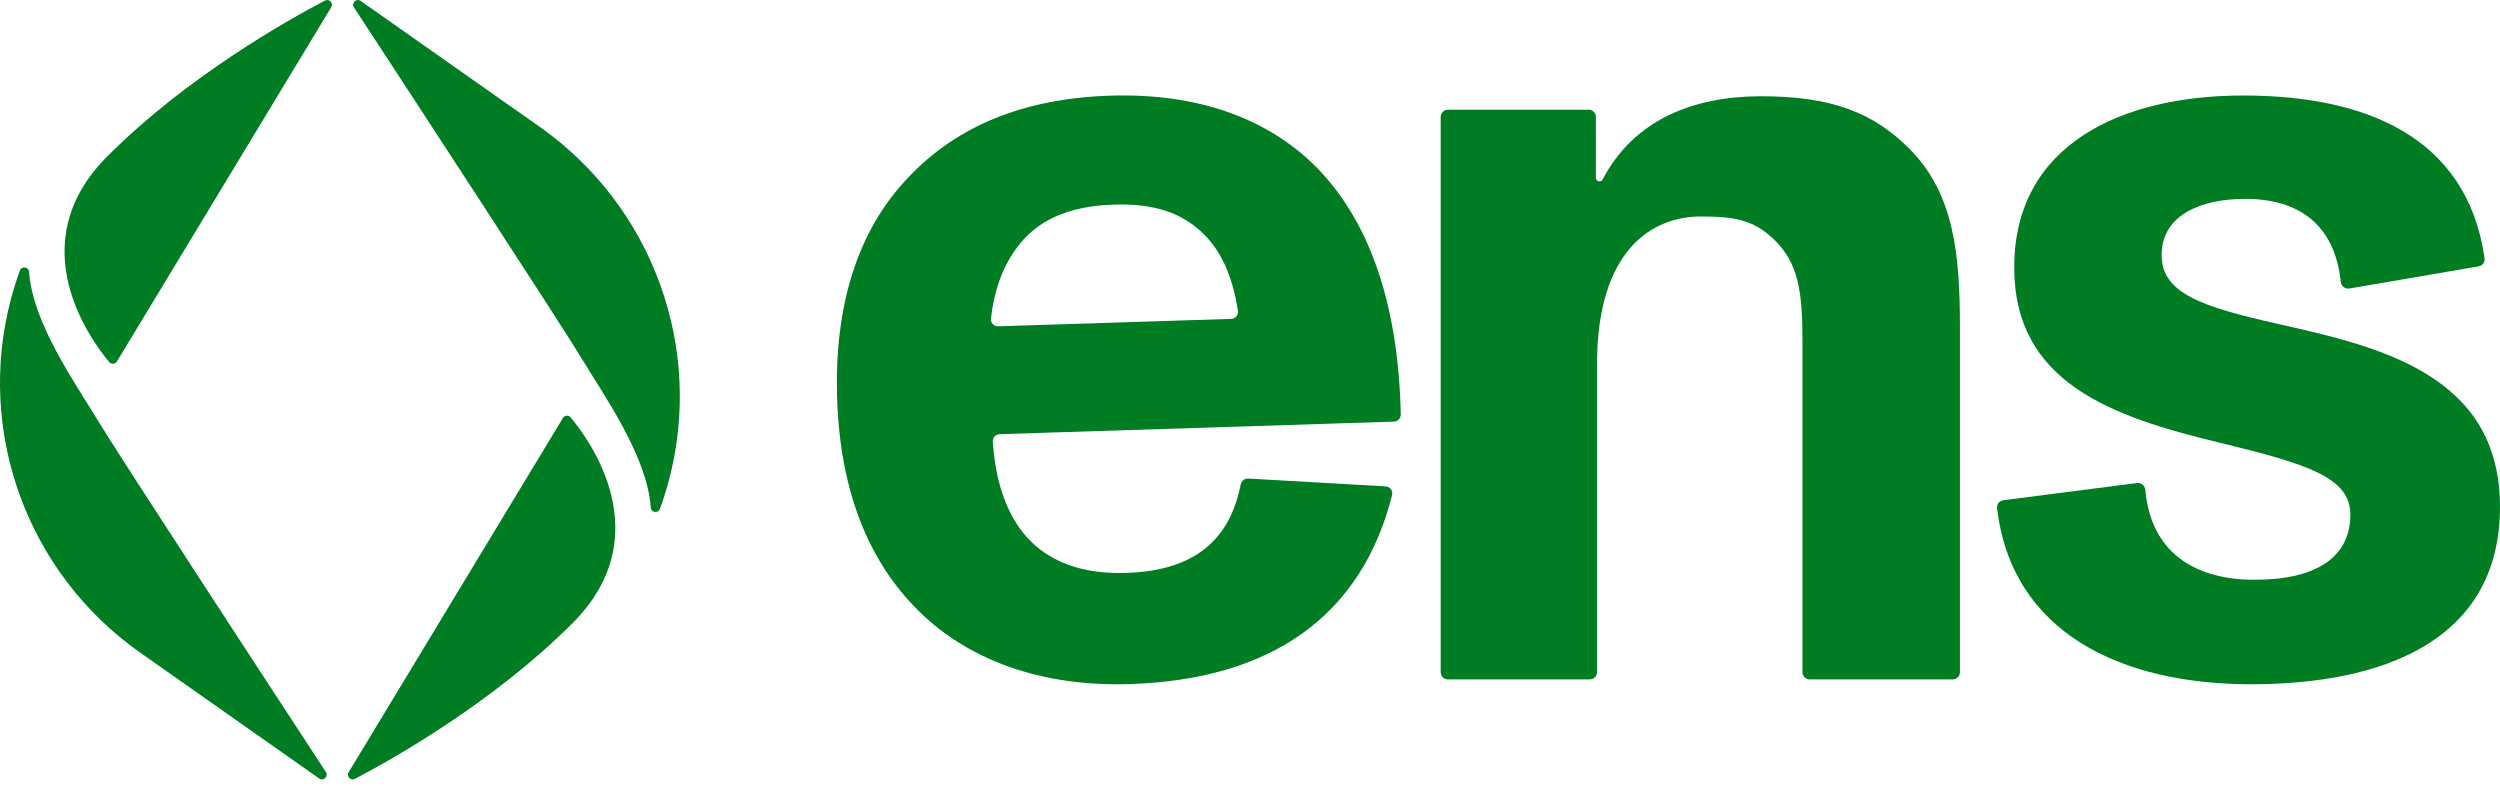
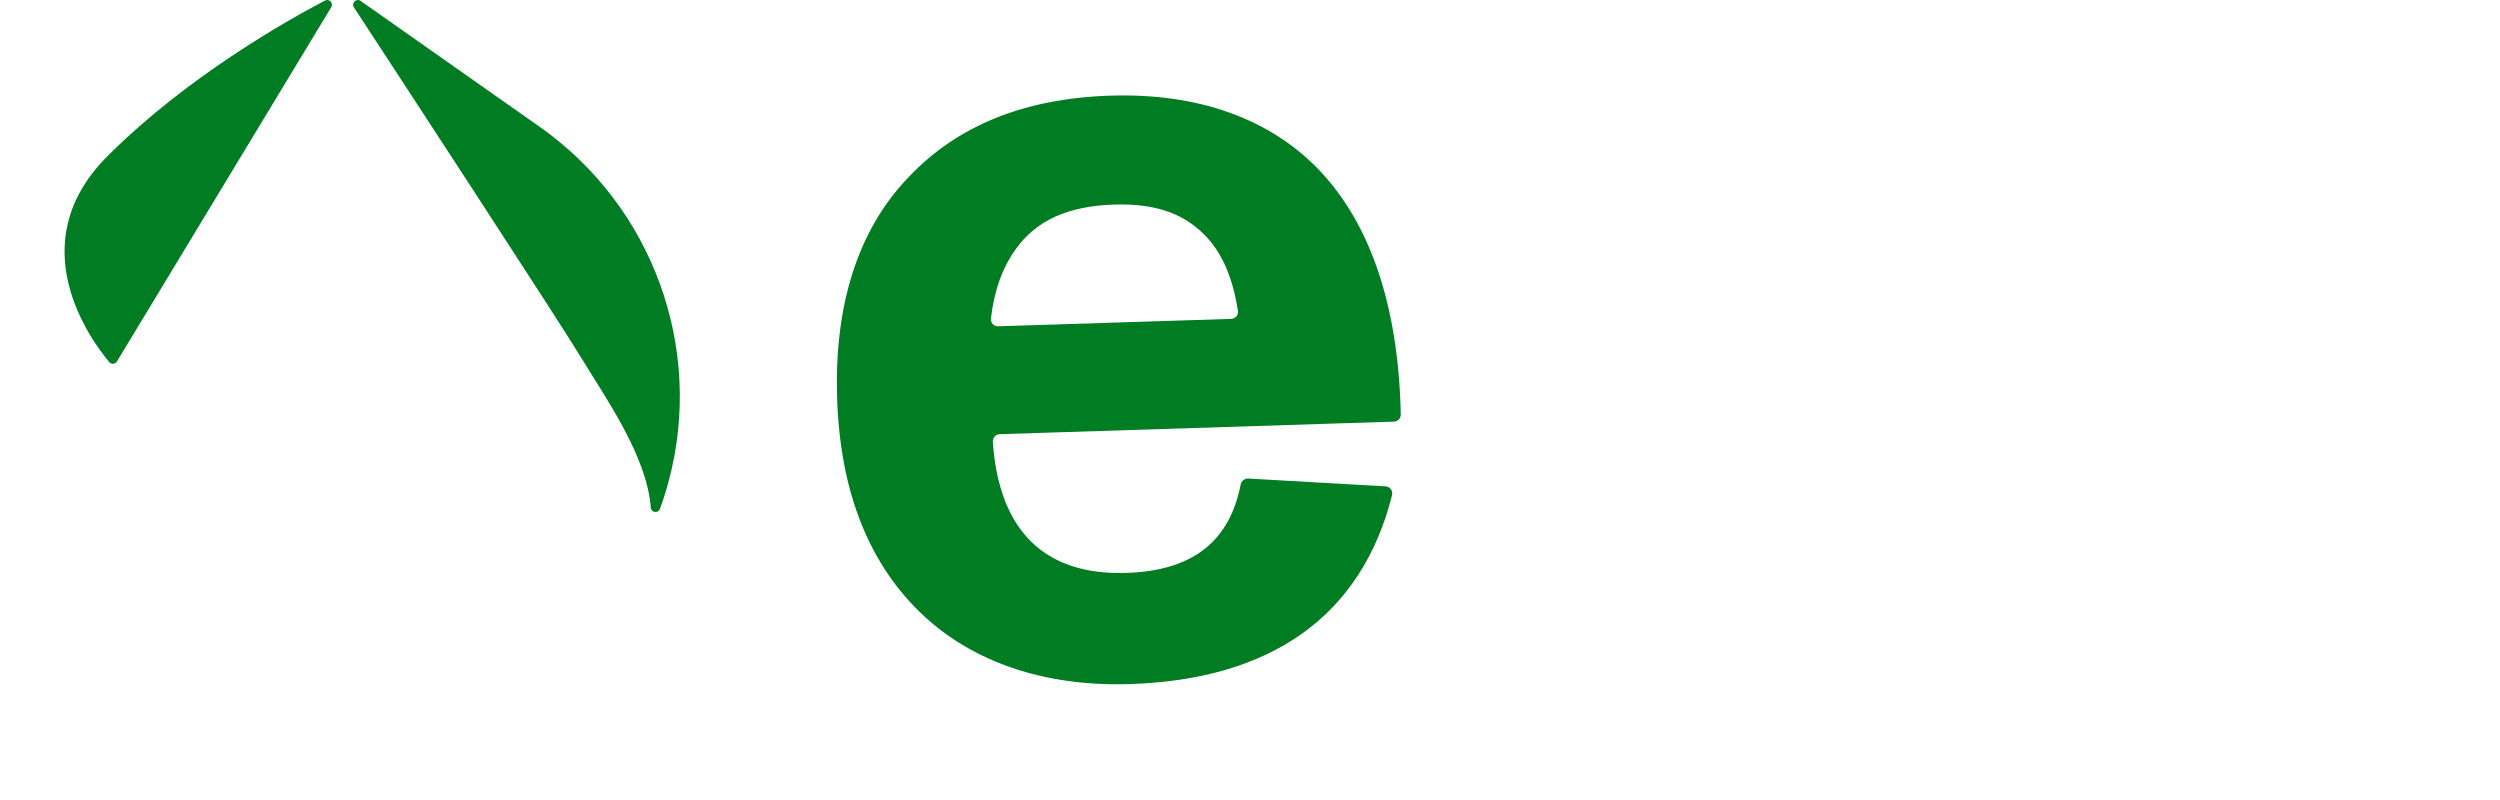
<svg xmlns="http://www.w3.org/2000/svg" width="100" height="32" viewBox="0 0 100 32" fill="none">
-   <path d="M90.038 27.37C84.819 27.37 80.462 25.291 79.883 20.322C79.865 20.169 79.975 20.029 80.128 20.01L85.483 19.321C85.65 19.299 85.799 19.428 85.814 19.598C86.029 22.073 87.771 23.191 90.172 23.191C92.718 23.191 94.014 22.247 94.014 20.584C94.014 19.101 92.316 18.562 88.788 17.708C84.5 16.674 80.569 15.326 80.569 10.697C80.569 5.753 84.902 3.82 89.726 3.82C94.551 3.82 98.686 5.424 99.383 10.334C99.405 10.486 99.301 10.627 99.151 10.653L93.974 11.541C93.805 11.57 93.649 11.443 93.631 11.272C93.391 8.982 91.95 7.955 89.815 7.955C87.984 7.955 86.465 8.629 86.465 10.202C86.465 11.73 88.073 12.27 91.066 12.944C95.041 13.843 99.999 14.921 99.999 20.27C99.999 25.663 95.264 27.37 90.038 27.37Z" fill="#007C23" />
-   <path d="M76.386 5.962C78.173 7.76 78.397 10.187 78.397 13.108V26.887C78.397 27.047 78.268 27.176 78.11 27.176H72.385C72.227 27.176 72.099 27.047 72.099 26.887V13.647C72.099 11.58 71.92 10.501 70.937 9.557C70.133 8.793 69.374 8.659 68.034 8.659C66.113 8.659 63.88 9.962 63.88 14.591V26.887C63.88 27.047 63.752 27.176 63.593 27.176H57.914C57.755 27.176 57.627 27.047 57.627 26.887V4.677C57.627 4.518 57.755 4.389 57.914 4.389H63.549C63.707 4.389 63.836 4.518 63.836 4.677V7.123C63.836 7.261 64.04 7.305 64.103 7.183C65.36 4.78 67.749 3.85 70.446 3.85C73.305 3.85 74.957 4.524 76.386 5.962Z" fill="#007C23" />
  <path d="M52.678 6.711C54.847 8.93 55.939 12.302 56.031 16.573C56.035 16.73 55.911 16.86 55.755 16.865L39.986 17.367C39.827 17.372 39.702 17.508 39.713 17.668C39.957 21.245 41.794 23.02 45.054 22.916C47.806 22.829 49.194 21.575 49.627 19.384C49.655 19.239 49.784 19.133 49.931 19.142L55.423 19.454C55.6 19.464 55.725 19.633 55.682 19.805C54.461 24.66 50.826 27.184 45.194 27.363C41.712 27.474 38.909 26.439 36.976 24.657C34.767 22.614 33.602 19.683 33.484 15.91C33.371 12.316 34.257 9.23 36.378 7.049C38.282 5.055 40.928 3.937 44.41 3.826C47.937 3.714 50.74 4.749 52.678 6.711ZM44.547 8.184C42.717 8.242 41.439 8.822 40.626 9.972C40.08 10.727 39.761 11.661 39.637 12.741C39.617 12.912 39.755 13.057 39.926 13.052L49.246 12.755C49.415 12.75 49.543 12.599 49.517 12.431C49.321 11.182 48.926 10.137 48.159 9.373C47.283 8.501 46.154 8.132 44.547 8.184Z" fill="#007C23" />
  <path d="M13.248 0.29L4.677 14.459C4.61 14.57 4.454 14.582 4.37 14.483C3.616 13.583 0.804 9.753 4.283 6.263C7.457 3.078 11.5 0.807 12.999 0.023C13.169 -0.066 13.348 0.125 13.248 0.29Z" fill="#007C23" />
-   <path d="M12.768 31.141C12.94 31.261 13.15 31.056 13.036 30.881C11.121 27.955 4.757 18.222 3.878 16.761C3.011 15.319 1.305 12.924 1.163 10.875C1.149 10.671 0.867 10.629 0.796 10.821C0.682 11.132 0.561 11.502 0.447 11.925C-0.984 17.265 1.094 22.932 5.608 26.105L12.768 31.141V31.141Z" fill="#007C23" />
-   <path d="M13.947 30.887L22.518 16.718C22.585 16.607 22.741 16.595 22.825 16.695C23.579 17.595 26.39 21.424 22.912 24.914C19.738 28.099 15.694 30.37 14.196 31.155C14.026 31.244 13.847 31.052 13.947 30.887Z" fill="#007C23" />
  <path d="M14.425 0.036C14.254 -0.084 14.043 0.121 14.158 0.296C16.072 3.221 22.436 12.955 23.315 14.416C24.183 15.857 25.888 18.253 26.03 20.302C26.044 20.506 26.326 20.548 26.397 20.355C26.511 20.045 26.633 19.675 26.746 19.252C28.177 13.912 26.099 8.245 21.586 5.072L14.425 0.036Z" fill="#007C23" />
</svg>